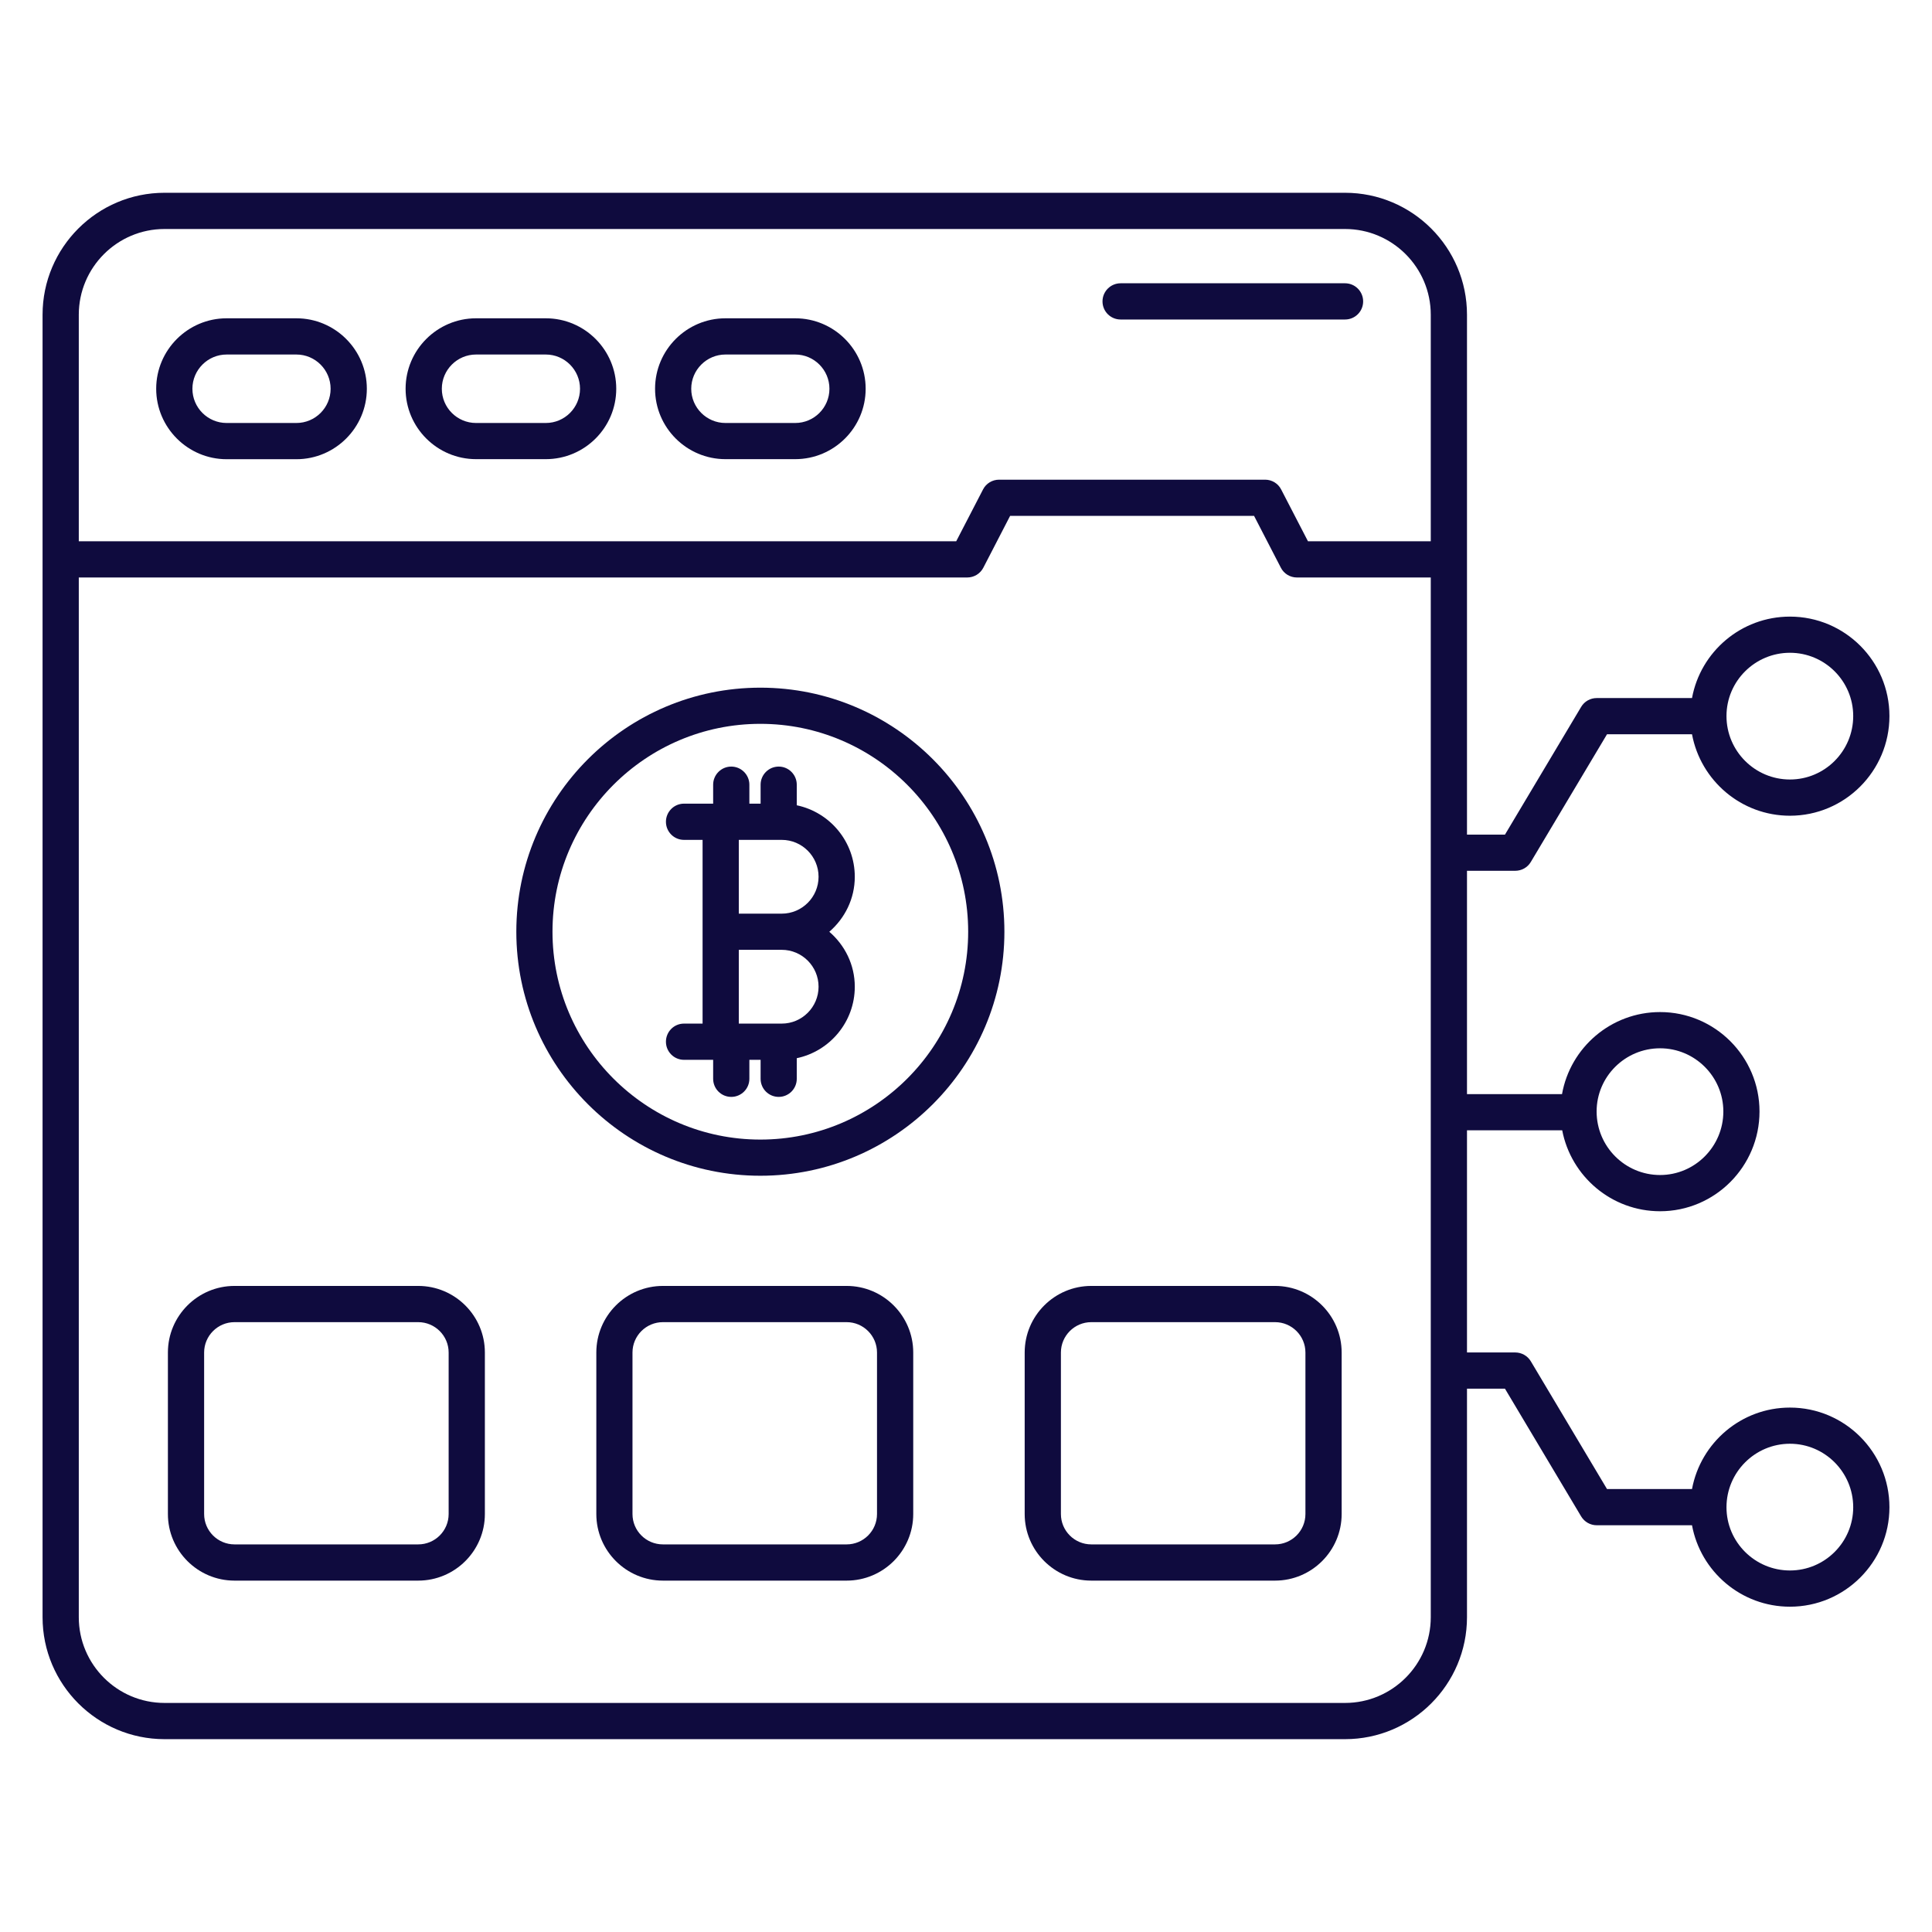
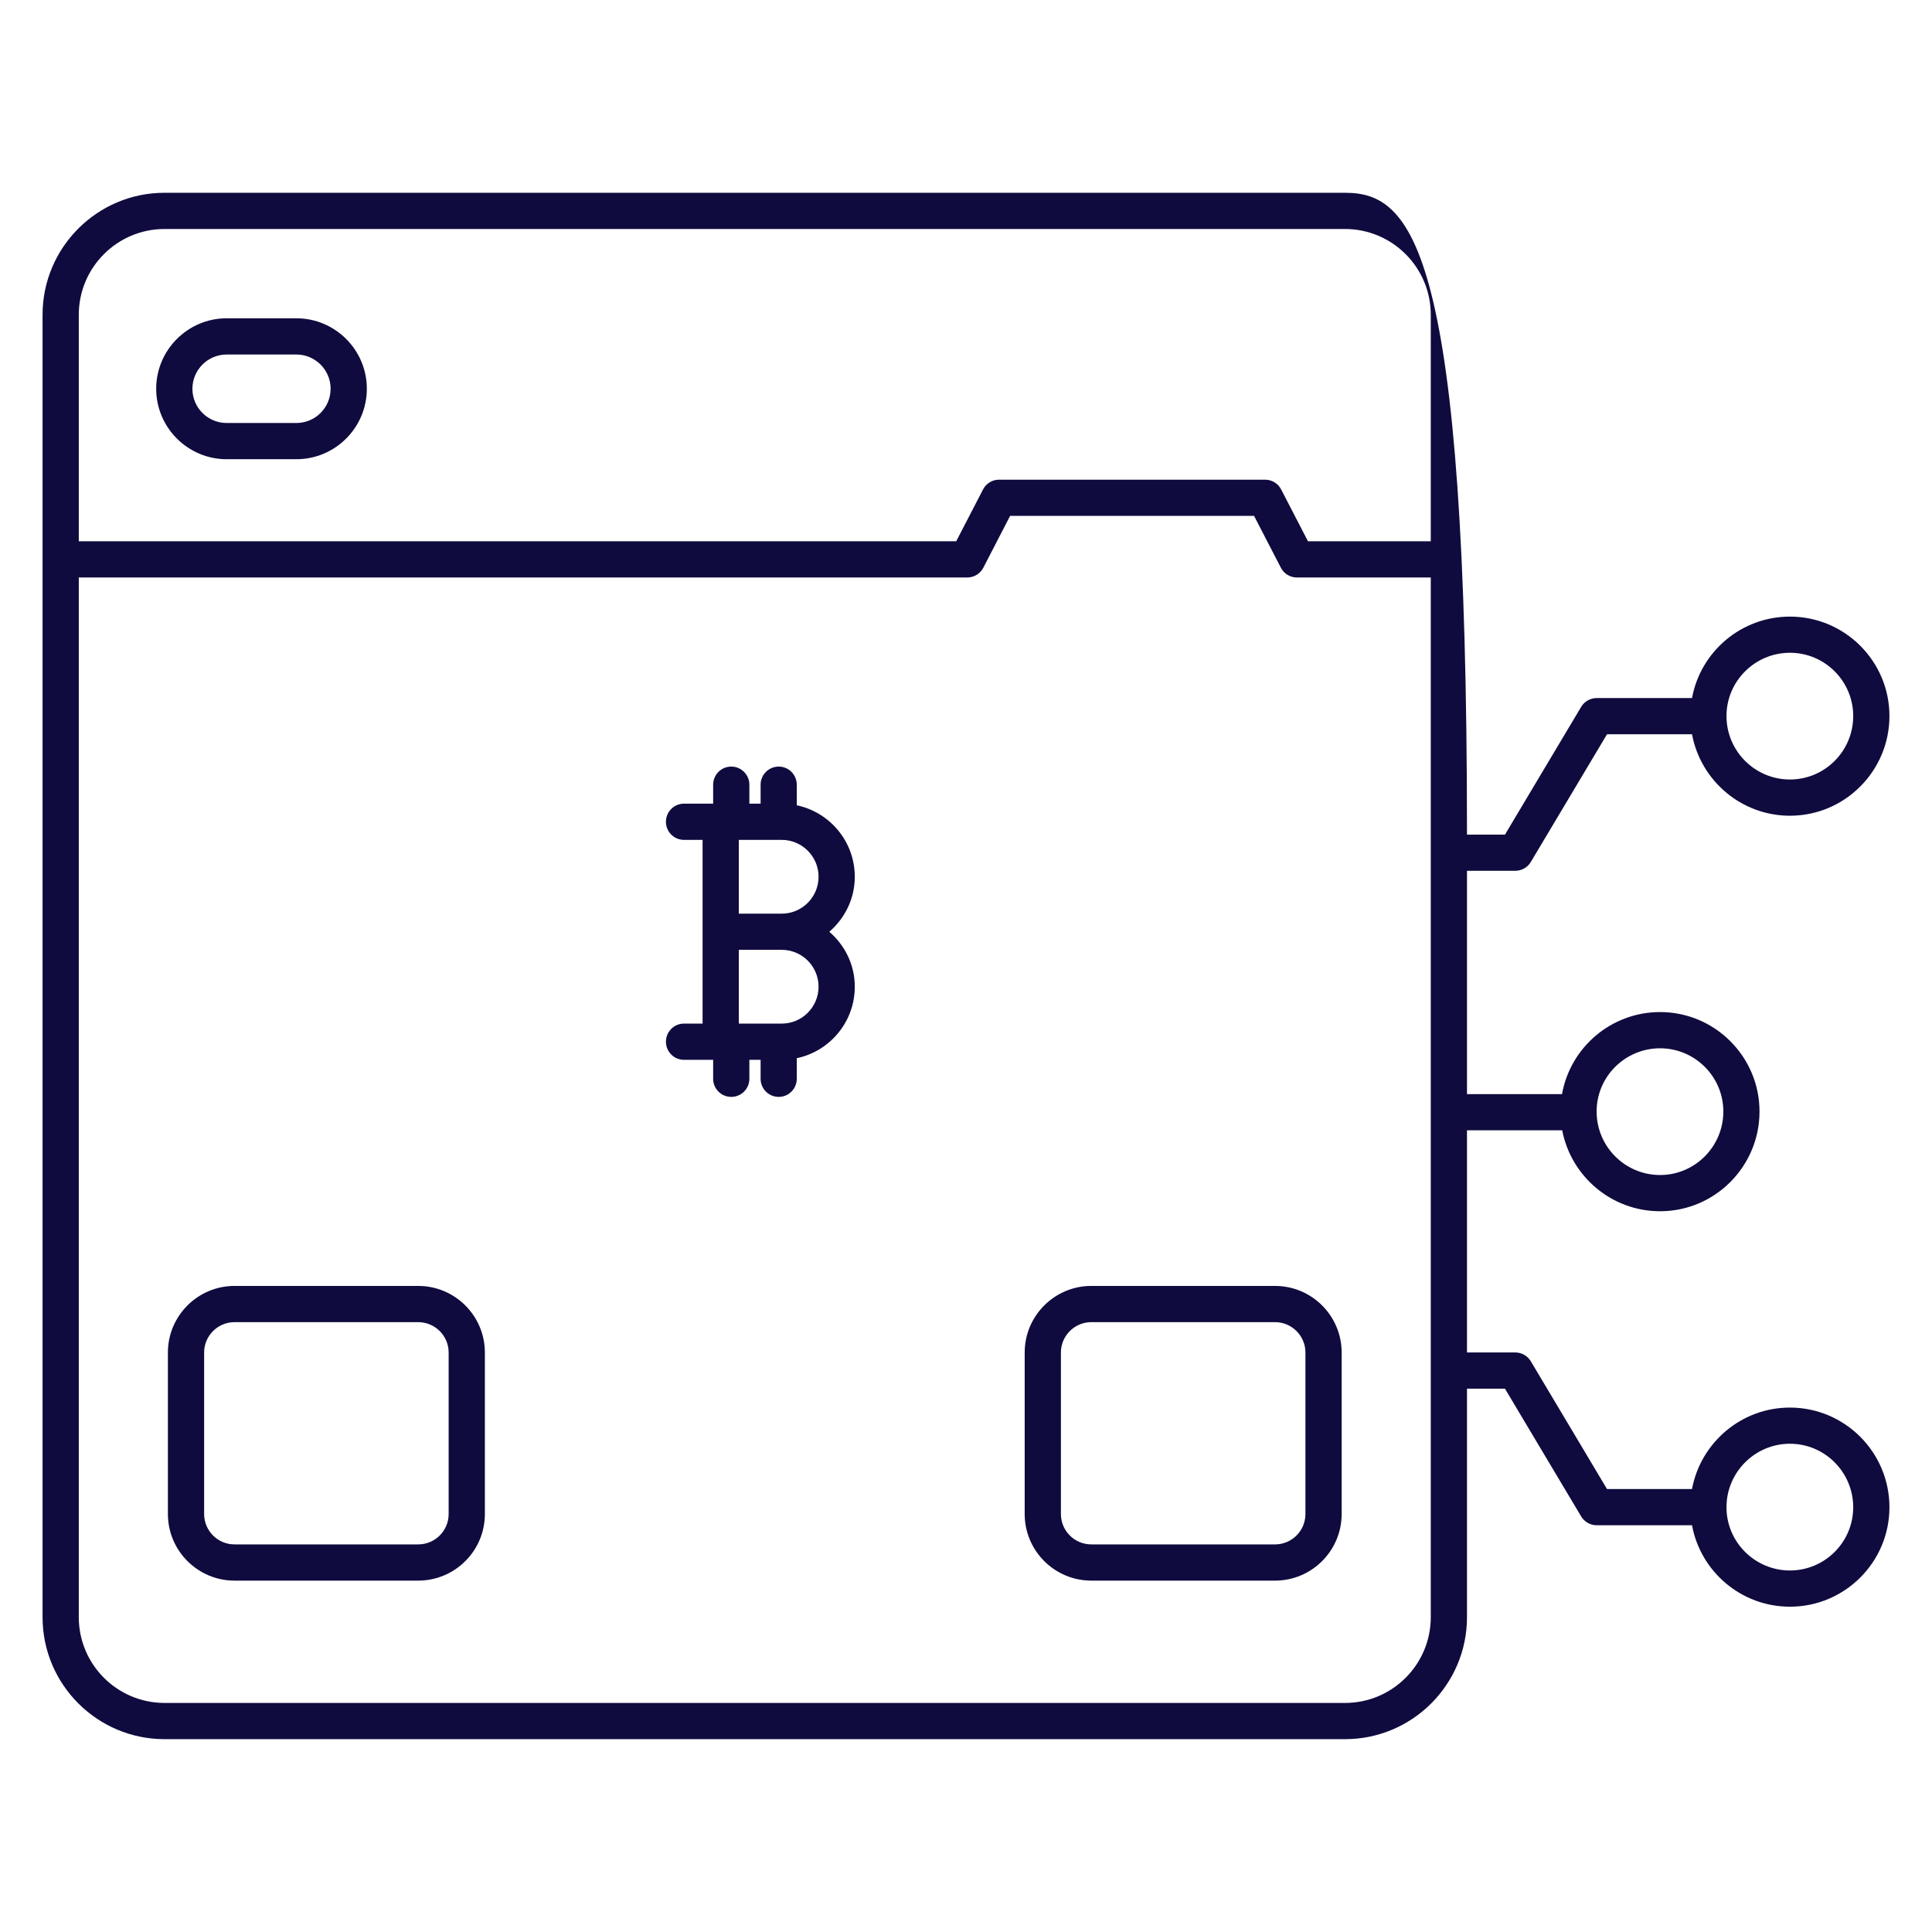
<svg xmlns="http://www.w3.org/2000/svg" width="32" height="32" viewBox="0 0 32 32" fill="none">
-   <path d="M22.578 4.992C22.578 4.827 22.444 4.692 22.278 4.692H18.561C18.395 4.692 18.261 4.827 18.261 4.992C18.261 5.158 18.395 5.292 18.561 5.292H22.278C22.444 5.292 22.578 5.158 22.578 4.992Z" fill="#0F0B3E" />
  <path d="M14.158 16.343C14.158 15.978 13.993 15.655 13.736 15.433C13.993 15.21 14.158 14.887 14.158 14.522C14.158 13.94 13.745 13.453 13.197 13.338V12.997C13.197 12.832 13.063 12.697 12.898 12.697C12.732 12.697 12.598 12.832 12.598 12.997V13.311H12.412V12.997C12.412 12.832 12.277 12.697 12.112 12.697C11.946 12.697 11.812 12.832 11.812 12.997V13.311H11.329C11.164 13.311 11.03 13.446 11.03 13.611C11.03 13.777 11.164 13.911 11.329 13.911H11.637V15.432V16.954H11.329C11.164 16.954 11.03 17.088 11.03 17.254C11.03 17.42 11.164 17.554 11.329 17.554H11.812V17.868C11.812 18.034 11.946 18.168 12.112 18.168C12.277 18.168 12.412 18.034 12.412 17.868V17.554H12.598V17.868C12.598 18.034 12.732 18.168 12.898 18.168C13.063 18.168 13.197 18.034 13.197 17.868V17.527C13.745 17.412 14.158 16.925 14.158 16.343ZM13.558 16.343C13.558 16.68 13.284 16.954 12.948 16.954H12.237V15.732H12.948C13.284 15.732 13.558 16.006 13.558 16.343ZM13.558 14.522C13.558 14.859 13.284 15.133 12.948 15.133H12.237V13.911H12.948C13.284 13.911 13.558 14.185 13.558 14.522Z" fill="#0F0B3E" />
  <path d="M4.909 5.272H3.754C3.111 5.272 2.587 5.796 2.587 6.439C2.587 7.082 3.111 7.606 3.754 7.606H4.909C5.552 7.606 6.076 7.082 6.076 6.439C6.076 5.796 5.552 5.272 4.909 5.272ZM4.909 7.006H3.754C3.441 7.006 3.187 6.752 3.187 6.439C3.187 6.127 3.441 5.872 3.754 5.872H4.909C5.222 5.872 5.476 6.127 5.476 6.439C5.476 6.752 5.222 7.006 4.909 7.006Z" fill="#0F0B3E" />
-   <path d="M9.04 5.272H7.885C7.242 5.272 6.718 5.796 6.718 6.439C6.718 7.082 7.242 7.605 7.885 7.605H9.04C9.684 7.605 10.207 7.082 10.207 6.439C10.207 5.796 9.684 5.272 9.04 5.272ZM9.04 7.006H7.885C7.572 7.006 7.318 6.752 7.318 6.439C7.318 6.127 7.572 5.872 7.885 5.872H9.04C9.353 5.872 9.607 6.127 9.607 6.439C9.607 6.752 9.353 7.006 9.04 7.006Z" fill="#0F0B3E" />
-   <path d="M13.171 5.272H12.016C11.373 5.272 10.85 5.796 10.85 6.439C10.85 7.082 11.373 7.605 12.016 7.605H13.171C13.815 7.605 14.338 7.082 14.338 6.439C14.338 5.796 13.815 5.272 13.171 5.272ZM13.171 7.006H12.016C11.704 7.006 11.449 6.752 11.449 6.439C11.449 6.127 11.704 5.872 12.016 5.872H13.171C13.484 5.872 13.738 6.127 13.738 6.439C13.738 6.752 13.484 7.006 13.171 7.006Z" fill="#0F0B3E" />
-   <path d="M12.594 11.39C10.365 11.39 8.552 13.203 8.552 15.432C8.552 17.661 10.365 19.474 12.594 19.474C14.823 19.474 16.636 17.661 16.636 15.432C16.636 13.203 14.823 11.39 12.594 11.39ZM12.594 18.875C10.696 18.875 9.151 17.33 9.151 15.432C9.151 13.534 10.696 11.989 12.594 11.989C14.492 11.989 16.036 13.534 16.036 15.432C16.036 17.33 14.492 18.875 12.594 18.875Z" fill="#0F0B3E" />
  <path d="M6.927 21.299H3.884C3.276 21.299 2.781 21.794 2.781 22.402V25.077C2.781 25.685 3.276 26.18 3.884 26.18H6.927C7.536 26.18 8.031 25.685 8.031 25.077V22.402C8.031 21.794 7.536 21.299 6.927 21.299ZM7.431 25.077C7.431 25.355 7.205 25.58 6.927 25.58H3.884C3.607 25.58 3.381 25.355 3.381 25.077V22.402C3.381 22.125 3.607 21.899 3.884 21.899H6.927C7.205 21.899 7.431 22.125 7.431 22.402L7.431 25.077Z" fill="#0F0B3E" />
-   <path d="M14.023 21.299H10.98C10.372 21.299 9.877 21.794 9.877 22.402V25.077C9.877 25.685 10.372 26.18 10.98 26.18H14.023C14.631 26.18 15.126 25.685 15.126 25.077V22.402C15.126 21.794 14.631 21.299 14.023 21.299ZM14.526 25.077C14.526 25.355 14.3 25.58 14.023 25.58H10.98C10.702 25.58 10.476 25.355 10.476 25.077V22.402C10.476 22.125 10.702 21.899 10.98 21.899H14.023C14.3 21.899 14.526 22.125 14.526 22.402V25.077Z" fill="#0F0B3E" />
  <path d="M21.119 21.299H18.075C17.467 21.299 16.972 21.794 16.972 22.402V25.077C16.972 25.685 17.467 26.18 18.075 26.18H21.119C21.727 26.18 22.222 25.685 22.222 25.077V22.402C22.222 21.794 21.727 21.299 21.119 21.299ZM21.622 25.077C21.622 25.355 21.396 25.58 21.119 25.58H18.075C17.798 25.58 17.572 25.355 17.572 25.077V22.402C17.572 22.125 17.798 21.899 18.075 21.899H21.119C21.396 21.899 21.622 22.125 21.622 22.402V25.077Z" fill="#0F0B3E" />
-   <path d="M25.097 14.423C25.203 14.423 25.301 14.368 25.355 14.277L26.617 12.162H28.025C28.168 12.928 28.84 13.511 29.647 13.511C30.556 13.511 31.295 12.77 31.295 11.86C31.295 10.951 30.556 10.213 29.647 10.213C28.839 10.213 28.166 10.795 28.025 11.562H26.447C26.341 11.562 26.243 11.617 26.189 11.708L24.927 13.824H24.298C24.298 5.182 24.298 13.399 24.298 5.213C24.298 4.099 23.392 3.193 22.278 3.193H2.725C1.611 3.193 0.705 4.099 0.705 5.213V26.786C0.705 27.9 1.611 28.806 2.725 28.806H22.278C23.392 28.806 24.298 27.9 24.298 26.786V23.001H24.927L26.189 25.117C26.243 25.207 26.341 25.263 26.447 25.263H28.025C28.166 26.029 28.839 26.612 29.647 26.612C30.556 26.612 31.295 25.873 31.295 24.965C31.295 24.054 30.556 23.314 29.647 23.314C28.84 23.314 28.168 23.896 28.025 24.663H26.617L25.355 22.547C25.301 22.457 25.203 22.401 25.097 22.401H24.298V18.721H25.875C26.021 19.484 26.692 20.062 27.496 20.062C28.404 20.062 29.143 19.321 29.143 18.41C29.143 17.502 28.404 16.763 27.496 16.763C26.684 16.763 26.009 17.351 25.872 18.122H24.298V14.423L25.097 14.423ZM29.647 10.812C30.225 10.812 30.695 11.282 30.695 11.86C30.695 12.44 30.225 12.911 29.647 12.911C29.068 12.911 28.596 12.44 28.596 11.86C28.596 11.282 29.068 10.812 29.647 10.812ZM29.647 23.913C30.225 23.913 30.695 24.385 30.695 24.965C30.695 25.542 30.225 26.012 29.647 26.012C29.068 26.012 28.596 25.542 28.596 24.965C28.596 24.385 29.068 23.913 29.647 23.913ZM27.496 17.363C28.073 17.363 28.544 17.833 28.544 18.41C28.544 18.99 28.073 19.462 27.496 19.462C26.916 19.462 26.445 18.99 26.445 18.41C26.445 17.833 26.916 17.363 27.496 17.363ZM1.305 5.213C1.305 4.43 1.942 3.793 2.725 3.793H22.278C23.061 3.793 23.698 4.43 23.698 5.213V8.965H21.664L21.22 8.107C21.169 8.007 21.066 7.945 20.954 7.945H16.548C16.436 7.945 16.333 8.007 16.282 8.107L15.838 8.965H1.305V5.213ZM23.698 26.786C23.698 27.569 23.061 28.206 22.278 28.206H2.725C1.942 28.206 1.305 27.569 1.305 26.786V9.565H16.02C16.133 9.565 16.235 9.503 16.287 9.403L16.731 8.544H20.771L21.215 9.403C21.266 9.503 21.369 9.565 21.481 9.565H23.698L23.698 26.786Z" fill="#0F0B3E" />
+   <path d="M25.097 14.423C25.203 14.423 25.301 14.368 25.355 14.277L26.617 12.162H28.025C28.168 12.928 28.84 13.511 29.647 13.511C30.556 13.511 31.295 12.77 31.295 11.86C31.295 10.951 30.556 10.213 29.647 10.213C28.839 10.213 28.166 10.795 28.025 11.562H26.447C26.341 11.562 26.243 11.617 26.189 11.708L24.927 13.824H24.298C24.298 4.099 23.392 3.193 22.278 3.193H2.725C1.611 3.193 0.705 4.099 0.705 5.213V26.786C0.705 27.9 1.611 28.806 2.725 28.806H22.278C23.392 28.806 24.298 27.9 24.298 26.786V23.001H24.927L26.189 25.117C26.243 25.207 26.341 25.263 26.447 25.263H28.025C28.166 26.029 28.839 26.612 29.647 26.612C30.556 26.612 31.295 25.873 31.295 24.965C31.295 24.054 30.556 23.314 29.647 23.314C28.84 23.314 28.168 23.896 28.025 24.663H26.617L25.355 22.547C25.301 22.457 25.203 22.401 25.097 22.401H24.298V18.721H25.875C26.021 19.484 26.692 20.062 27.496 20.062C28.404 20.062 29.143 19.321 29.143 18.41C29.143 17.502 28.404 16.763 27.496 16.763C26.684 16.763 26.009 17.351 25.872 18.122H24.298V14.423L25.097 14.423ZM29.647 10.812C30.225 10.812 30.695 11.282 30.695 11.86C30.695 12.44 30.225 12.911 29.647 12.911C29.068 12.911 28.596 12.44 28.596 11.86C28.596 11.282 29.068 10.812 29.647 10.812ZM29.647 23.913C30.225 23.913 30.695 24.385 30.695 24.965C30.695 25.542 30.225 26.012 29.647 26.012C29.068 26.012 28.596 25.542 28.596 24.965C28.596 24.385 29.068 23.913 29.647 23.913ZM27.496 17.363C28.073 17.363 28.544 17.833 28.544 18.41C28.544 18.99 28.073 19.462 27.496 19.462C26.916 19.462 26.445 18.99 26.445 18.41C26.445 17.833 26.916 17.363 27.496 17.363ZM1.305 5.213C1.305 4.43 1.942 3.793 2.725 3.793H22.278C23.061 3.793 23.698 4.43 23.698 5.213V8.965H21.664L21.22 8.107C21.169 8.007 21.066 7.945 20.954 7.945H16.548C16.436 7.945 16.333 8.007 16.282 8.107L15.838 8.965H1.305V5.213ZM23.698 26.786C23.698 27.569 23.061 28.206 22.278 28.206H2.725C1.942 28.206 1.305 27.569 1.305 26.786V9.565H16.02C16.133 9.565 16.235 9.503 16.287 9.403L16.731 8.544H20.771L21.215 9.403C21.266 9.503 21.369 9.565 21.481 9.565H23.698L23.698 26.786Z" fill="#0F0B3E" />
</svg>